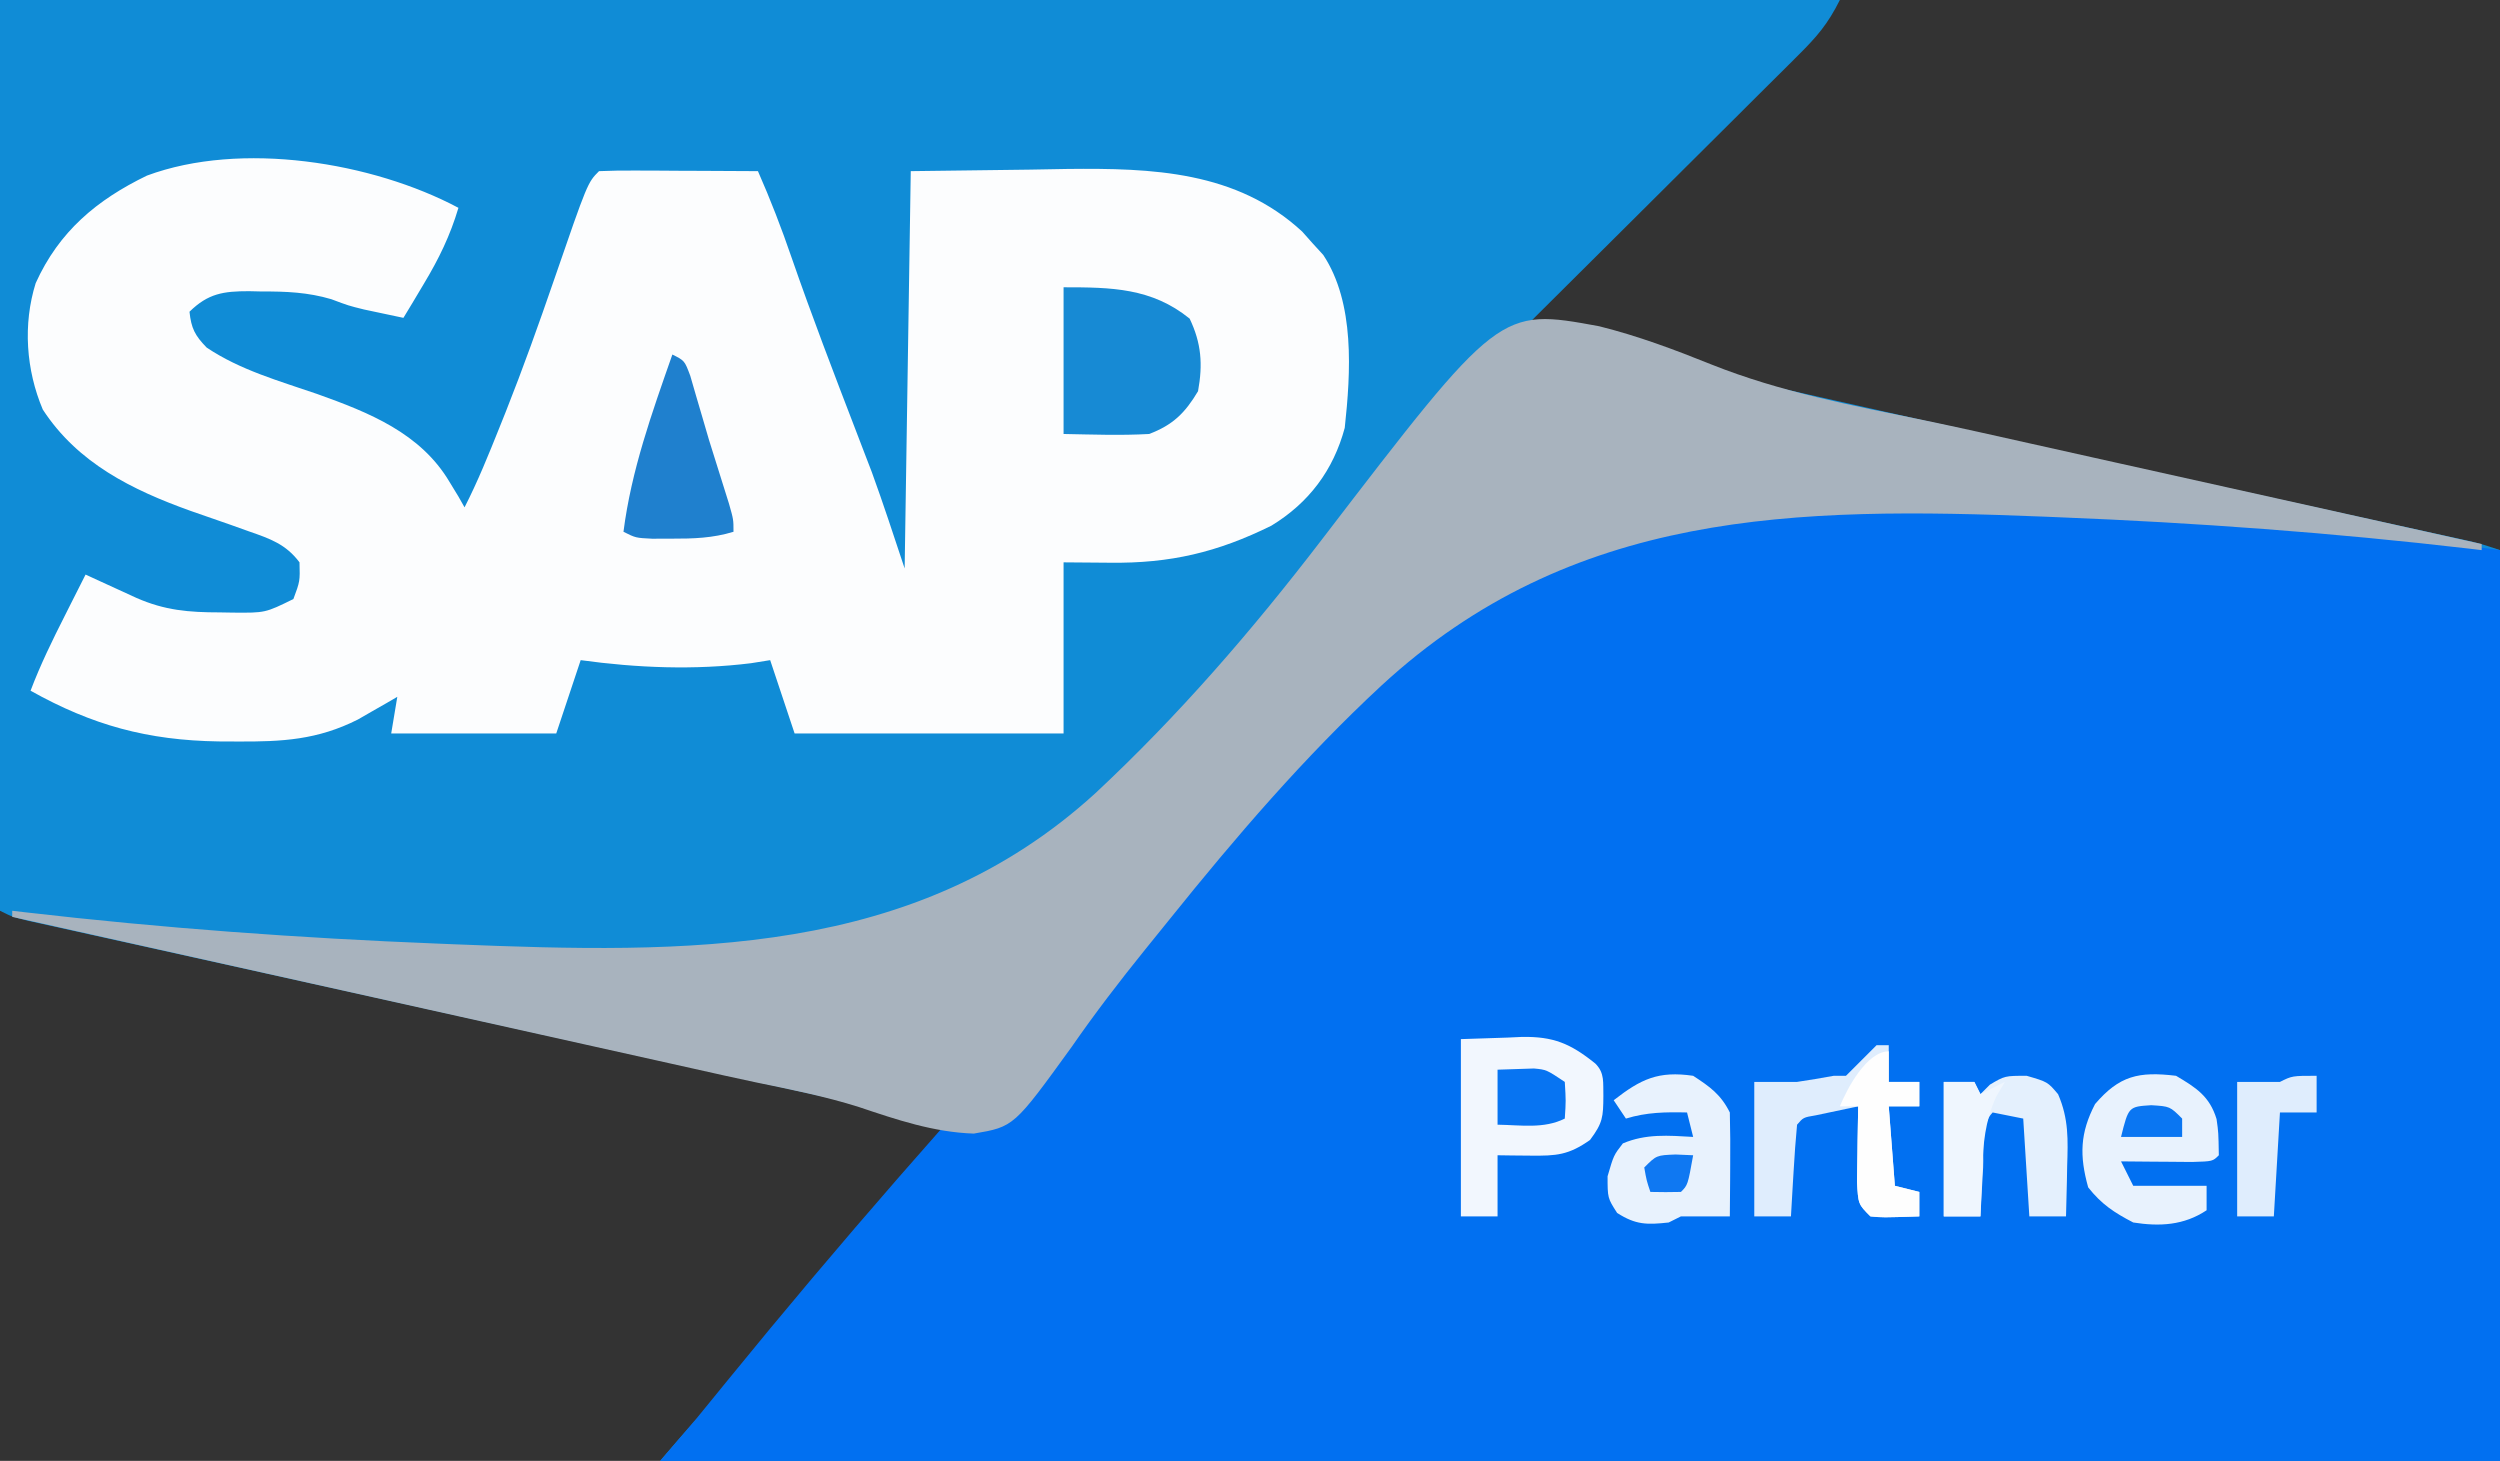
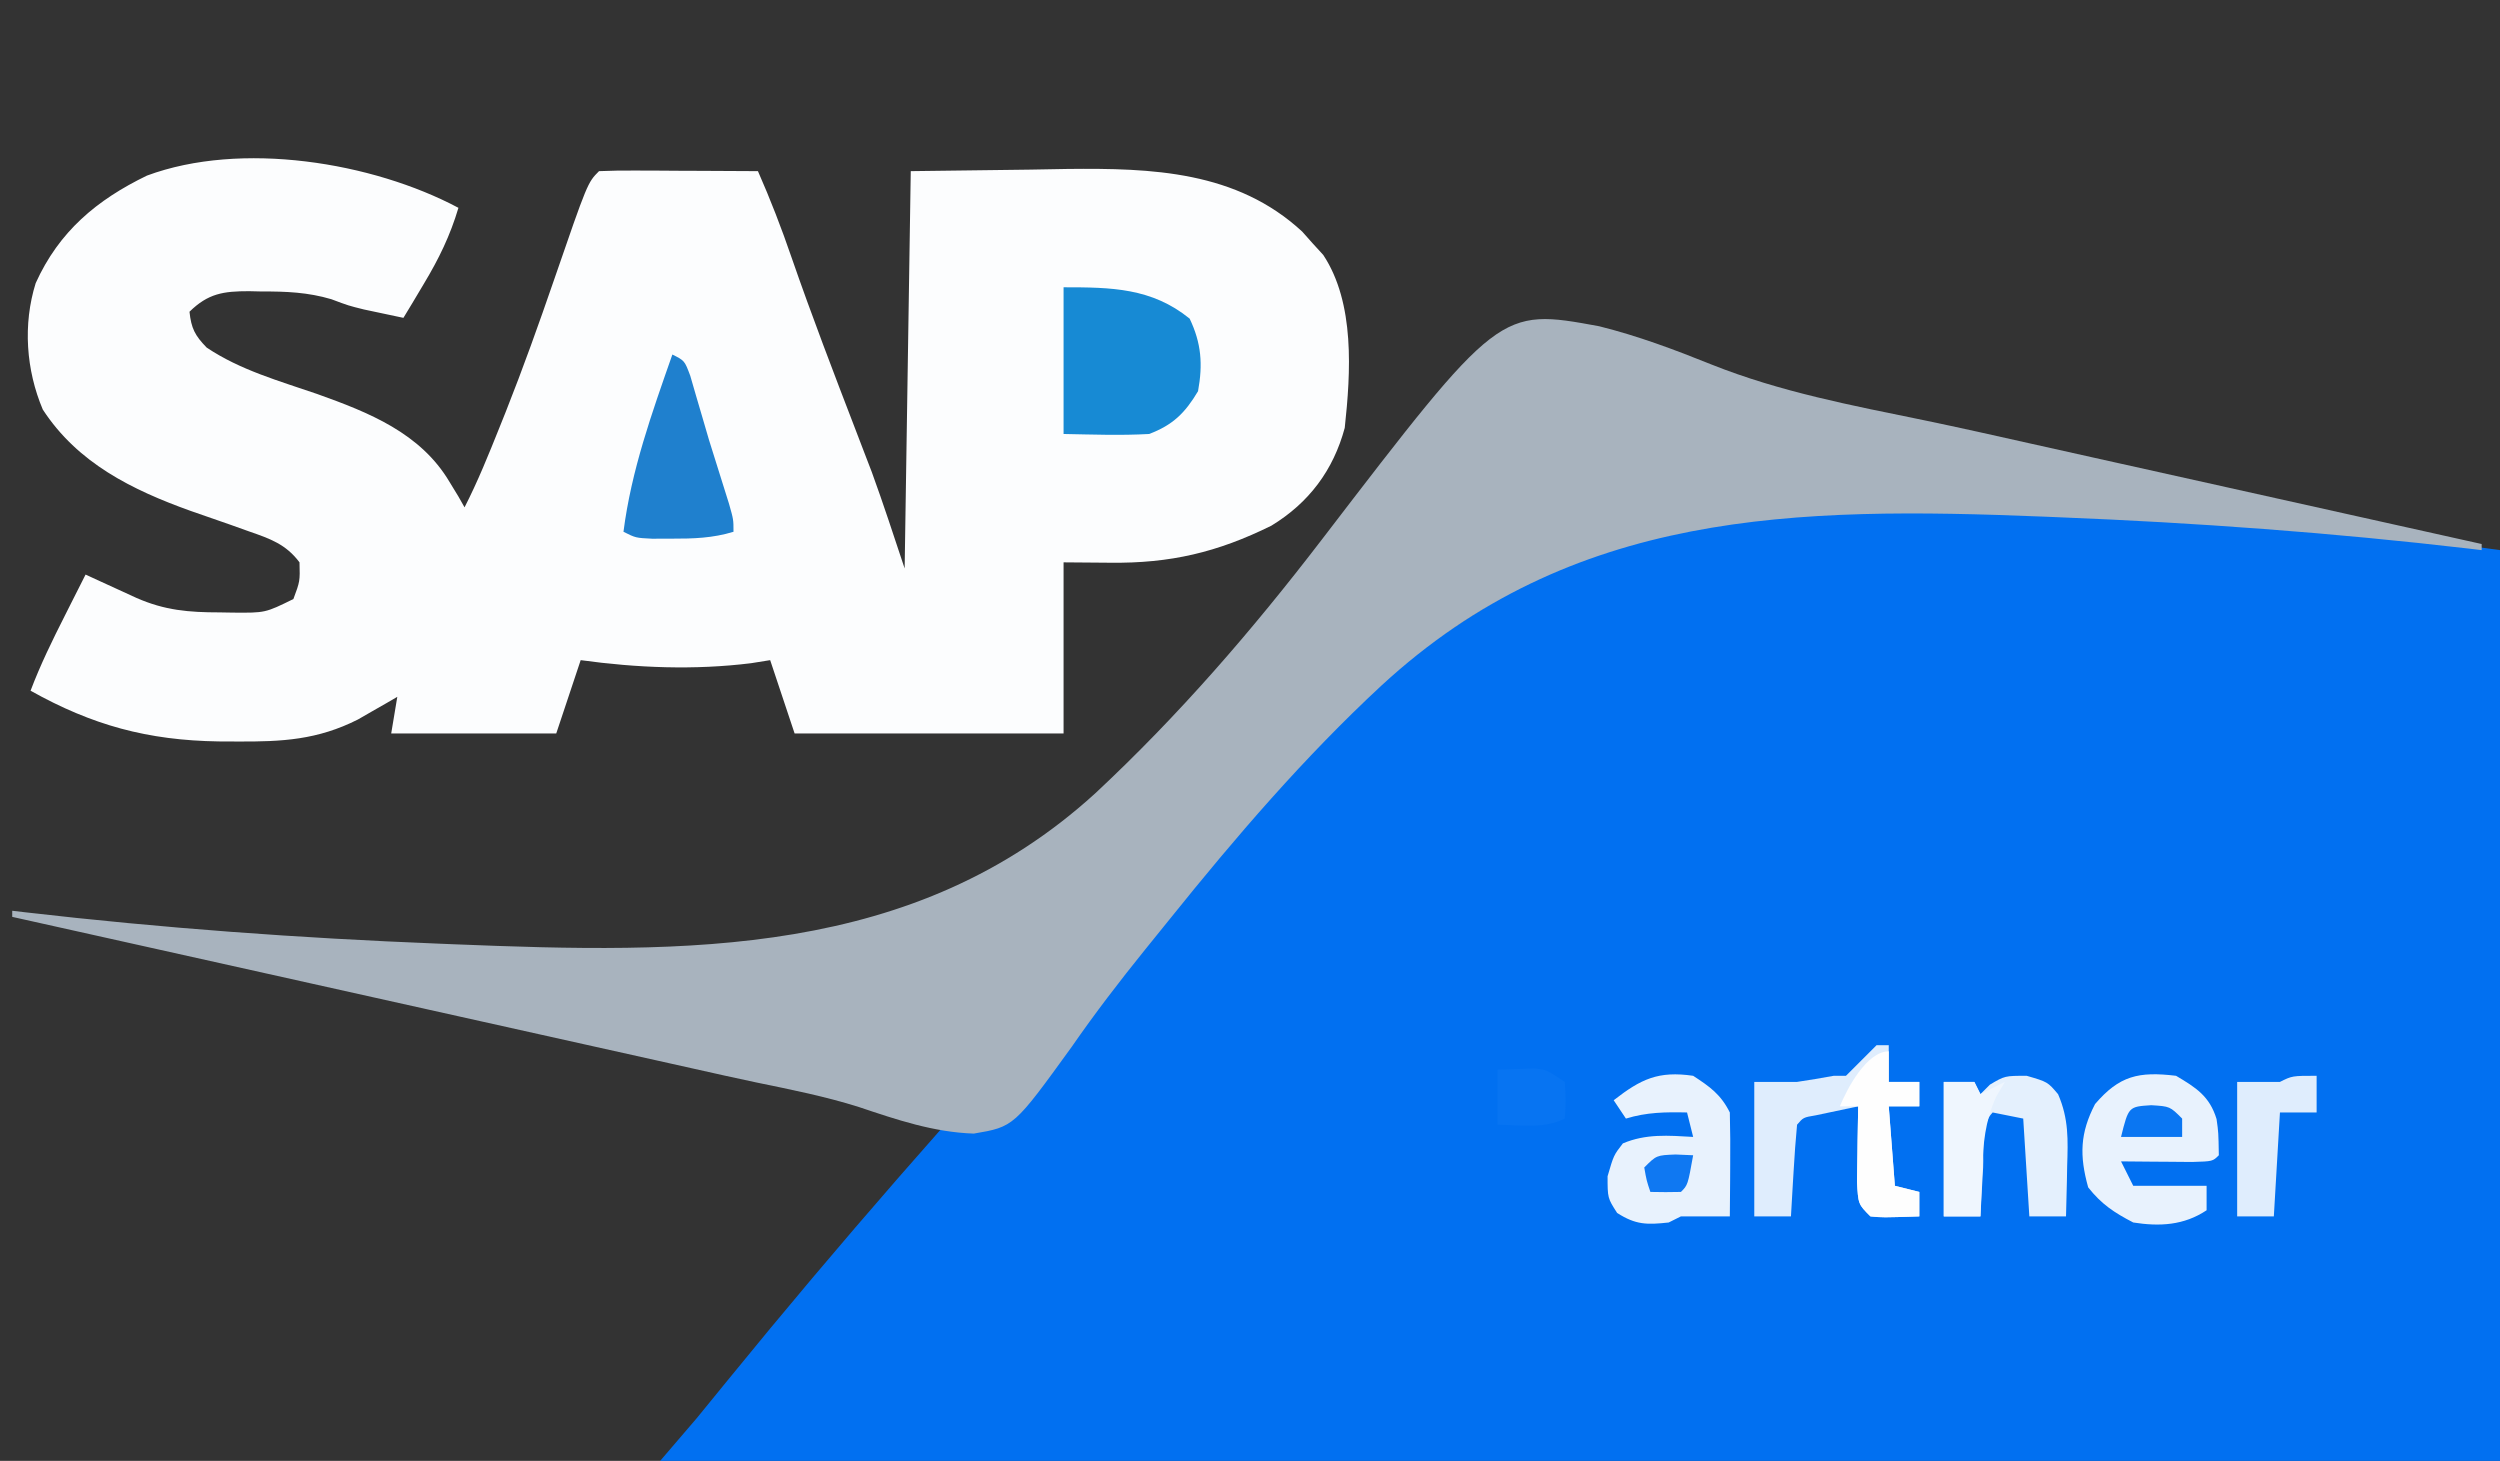
<svg xmlns="http://www.w3.org/2000/svg" width="409" height="239">
  <rect width="100%" height="100%" fill="#333333" stroke="none" />
-   <path d="M0 0 C99.33 0 198.66 0 301 0 C299.031 3.939 297.269 5.974 294.183 9.044 C293.451 9.776 293.451 9.776 292.704 10.524 C291.097 12.13 289.482 13.729 287.867 15.328 C286.749 16.443 285.63 17.558 284.513 18.674 C281.574 21.605 278.63 24.529 275.685 27.453 C272.678 30.439 269.677 33.431 266.676 36.422 C260.789 42.287 254.897 48.145 249 54 C262.416 57.024 275.833 60.044 289.25 63.062 C290.249 63.287 291.249 63.512 292.278 63.744 C314.493 68.742 336.709 73.732 358.945 78.633 C359.746 78.809 360.547 78.986 361.372 79.168 C368.897 80.826 376.422 82.479 383.949 84.128 C386.009 84.579 388.069 85.031 390.128 85.483 C392.607 86.027 395.086 86.57 397.565 87.111 C398.643 87.347 399.72 87.583 400.83 87.827 C401.762 88.031 402.695 88.235 403.657 88.445 C406 89 406 89 409 90 C409 139.17 409 188.34 409 239 C309.67 239 210.34 239 108 239 C111.603 234.796 115.013 230.864 118.904 226.999 C119.824 226.081 120.745 225.164 121.693 224.219 C122.175 223.741 122.657 223.264 123.153 222.771 C124.677 221.261 126.197 219.747 127.717 218.232 C130.933 215.027 134.154 211.826 137.375 208.625 C141.13 204.893 144.884 201.16 148.633 197.423 C150.134 195.929 151.637 194.438 153.14 192.947 C154.493 191.6 154.493 191.6 155.873 190.225 C156.672 189.431 157.471 188.637 158.294 187.819 C160.114 186.294 160.114 186.294 160 185 C159.188 184.821 158.375 184.641 157.538 184.456 C137.792 180.094 118.046 175.73 98.302 171.362 C88.753 169.249 79.205 167.138 69.656 165.029 C61.335 163.191 53.015 161.352 44.695 159.51 C40.288 158.535 35.88 157.56 31.472 156.588 C27.327 155.673 23.182 154.756 19.038 153.837 C17.513 153.5 15.989 153.163 14.464 152.827 C12.388 152.37 10.313 151.91 8.239 151.449 C7.075 151.192 5.912 150.935 4.714 150.67 C2 150 2 150 0 149 C0 99.83 0 50.66 0 0 Z " fill="#108CD6" transform="translate(0,0)" />
  <path d="M0 0 C0.819 -0.069 1.638 -0.137 2.481 -0.208 C38.094 -3.021 74.789 4.843 109.527 9.402 C109.527 58.572 109.527 107.742 109.527 158.402 C10.197 158.402 -89.133 158.402 -191.473 158.402 C-189.493 156.092 -187.513 153.782 -185.473 151.402 C-183.771 149.33 -182.077 147.254 -180.39 145.17 C-162.184 122.801 -143.233 101.147 -123.66 79.965 C-122.886 79.125 -122.113 78.286 -121.316 77.421 C-86.741 39.991 -53.139 4.191 0 0 Z " fill="#0170F1" transform="translate(299.473,80.598)" />
  <path d="M0 0 C-1.349 4.538 -3.192 8.319 -5.625 12.375 C-6.257 13.435 -6.888 14.494 -7.539 15.586 C-8.021 16.383 -8.503 17.179 -9 18 C-10.376 17.713 -11.751 17.42 -13.125 17.125 C-13.891 16.963 -14.656 16.8 -15.445 16.633 C-18 16 -18 16 -20.797 14.949 C-24.612 13.819 -28.184 13.669 -32.125 13.688 C-32.828 13.671 -33.53 13.655 -34.254 13.639 C-38.461 13.635 -40.955 14.01 -44 17 C-43.708 19.726 -43.111 20.886 -41.184 22.867 C-35.671 26.56 -29.319 28.317 -23.078 30.469 C-14.653 33.481 -6.184 36.843 -1.438 44.875 C-0.962 45.656 -0.486 46.437 0.004 47.242 C0.333 47.822 0.661 48.402 1 49 C3.166 44.768 4.921 40.41 6.688 36 C7.039 35.123 7.391 34.246 7.753 33.342 C10.57 26.239 13.134 19.066 15.622 11.843 C21.129 -4.129 21.129 -4.129 23 -6 C24.927 -6.087 26.857 -6.107 28.785 -6.098 C29.955 -6.094 31.125 -6.091 32.33 -6.088 C33.562 -6.08 34.793 -6.071 36.062 -6.062 C37.916 -6.056 37.916 -6.056 39.807 -6.049 C42.871 -6.037 45.936 -6.021 49 -6 C51.048 -1.344 52.851 3.309 54.5 8.125 C57.804 17.66 61.419 27.077 65.041 36.495 C65.494 37.678 65.947 38.862 66.414 40.082 C66.816 41.126 67.217 42.17 67.631 43.245 C69.531 48.458 71.246 53.737 73 59 C73.495 26.825 73.495 26.825 74 -6 C80.456 -6.082 86.911 -6.165 93.562 -6.25 C96.568 -6.305 96.568 -6.305 99.635 -6.36 C113.464 -6.508 127.32 -6.034 138.047 3.895 C138.609 4.527 139.171 5.16 139.75 5.812 C140.322 6.438 140.895 7.063 141.484 7.707 C146.691 15.584 145.982 26.934 145 36 C143.132 42.938 139.133 48.267 133 52 C124.14 56.383 116.423 58.177 106.625 58.062 C104.109 58.042 101.593 58.021 99 58 C99 67.24 99 76.48 99 86 C84.48 86 69.96 86 55 86 C53.68 82.04 52.36 78.08 51 74 C49.969 74.165 48.938 74.33 47.875 74.5 C38.617 75.651 29.22 75.272 20 74 C18.68 77.96 17.36 81.92 16 86 C7.09 86 -1.82 86 -11 86 C-10.67 84.02 -10.34 82.04 -10 80 C-10.87 80.507 -10.87 80.507 -11.758 81.023 C-12.539 81.469 -13.32 81.915 -14.125 82.375 C-14.891 82.816 -15.656 83.257 -16.445 83.711 C-23.061 87.049 -28.833 87.353 -36.125 87.312 C-37.669 87.305 -37.669 87.305 -39.245 87.298 C-50.837 87.119 -59.88 84.664 -70 79 C-68.394 74.757 -66.423 70.73 -64.375 66.688 C-63.888 65.72 -63.888 65.72 -63.391 64.732 C-62.596 63.154 -61.798 61.577 -61 60 C-59.861 60.524 -59.861 60.524 -58.699 61.059 C-57.705 61.514 -56.711 61.969 -55.688 62.438 C-54.701 62.89 -53.715 63.342 -52.699 63.809 C-48.031 65.869 -44.093 66.183 -39.062 66.188 C-38.346 66.2 -37.63 66.212 -36.893 66.225 C-31.608 66.27 -31.608 66.27 -27 64 C-25.918 61.09 -25.918 61.09 -26 58 C-28.214 55.041 -30.802 54.136 -34.227 52.949 C-35.775 52.395 -35.775 52.395 -37.355 51.83 C-39.511 51.077 -41.667 50.327 -43.824 49.58 C-53.393 46.147 -62.294 41.762 -68 33 C-70.741 26.522 -71.27 19.06 -69.16 12.316 C-65.344 3.876 -59.182 -1.291 -50.957 -5.273 C-35.578 -10.983 -14.096 -7.499 0 0 Z " fill="#FCFDFE" transform="translate(75,34)" />
  <path d="M0 0 C6.307 1.571 12.359 3.833 18.379 6.262 C29.636 10.75 41.332 12.953 53.169 15.381 C59.026 16.599 64.862 17.909 70.699 19.22 C73.977 19.956 77.256 20.684 80.534 21.414 C81.856 21.708 83.177 22.003 84.499 22.297 C90.606 23.658 96.714 25.016 102.822 26.375 C116.675 29.457 130.526 32.541 144.378 35.627 C144.378 35.957 144.378 36.287 144.378 36.627 C143.692 36.545 143.005 36.464 142.298 36.38 C119.996 33.78 97.687 32.144 75.253 31.252 C74.4 31.216 73.547 31.181 72.668 31.145 C32.058 29.518 -4.457 30.054 -35.634 58.799 C-48.29 70.543 -59.45 83.553 -70.251 96.995 C-71.592 98.663 -72.939 100.326 -74.287 101.988 C-78.471 107.172 -82.494 112.406 -86.288 117.888 C-95.752 130.97 -95.752 130.97 -102.306 132.082 C-108.872 131.866 -114.919 129.815 -121.103 127.738 C-126.603 126.001 -132.216 124.888 -137.861 123.722 C-141.26 123.01 -144.648 122.246 -148.037 121.486 C-149.447 121.171 -150.857 120.857 -152.267 120.542 C-153.331 120.304 -153.331 120.304 -154.417 120.062 C-158.134 119.232 -161.851 118.406 -165.568 117.579 C-172.562 116.024 -179.556 114.465 -186.549 112.905 C-194.53 111.125 -202.511 109.349 -210.492 107.572 C-226.87 103.927 -243.246 100.278 -259.622 96.627 C-259.622 96.297 -259.622 95.967 -259.622 95.627 C-258.93 95.708 -258.239 95.79 -257.526 95.874 C-235.062 98.473 -212.592 100.105 -189.997 101.002 C-189.137 101.037 -188.277 101.073 -187.39 101.109 C-149.328 102.635 -112.041 103.385 -82.456 76.43 C-68.773 63.668 -56.755 49.755 -45.384 34.919 C-16.314 -3.002 -16.314 -3.002 0 0 Z " fill="#A8B3BE" transform="translate(261.622,53.373)" />
-   <path d="M0 0 C2.516 -0.083 5.032 -0.165 7.625 -0.25 C8.796 -0.305 8.796 -0.305 9.991 -0.36 C15.117 -0.441 17.898 0.693 22 4 C23.569 5.569 23.245 7.141 23.312 9.312 C23.285 12.726 23.235 13.687 21.125 16.5 C17.627 18.969 15.635 19.112 11.375 19.062 C10.372 19.053 9.369 19.044 8.336 19.035 C7.565 19.024 6.794 19.012 6 19 C6 22.3 6 25.6 6 29 C4.02 29 2.04 29 0 29 C0 19.43 0 9.86 0 0 Z " fill="#F2F7FE" transform="translate(239,170)" />
  <path d="M0 0 C7.818 0 14.402 0.088 20.625 5.125 C22.554 9.158 22.797 12.61 22 17 C19.864 20.586 17.874 22.528 14 24 C9.319 24.265 4.692 24.087 0 24 C0 16.08 0 8.16 0 0 Z " fill="#178AD4" transform="translate(174,47)" />
  <path d="M0 0 C3.26 1.932 5.496 3.336 6.629 7.078 C6.938 9.25 6.938 9.25 7 13 C6 14 6 14 2.621 14.098 C1.227 14.091 -0.168 14.079 -1.562 14.062 C-2.273 14.058 -2.984 14.053 -3.717 14.049 C-5.478 14.037 -7.239 14.019 -9 14 C-8.34 15.32 -7.68 16.64 -7 18 C-5.763 18 -4.525 18 -3.25 18 C-0.5 18 2.25 18 5 18 C5 19.32 5 20.64 5 22 C1.282 24.478 -2.687 24.68 -7 24 C-10.104 22.391 -12.217 20.997 -14.375 18.25 C-15.824 13.034 -15.701 9.351 -13.25 4.625 C-9.272 -0.016 -6.125 -0.739 0 0 Z " fill="#E8F2FD" transform="translate(356,176)" />
  <path d="M0 0 C0.66 0 1.32 0 2 0 C2 1.98 2 3.96 2 6 C3.65 6 5.3 6 7 6 C7 7.32 7 8.64 7 10 C5.35 10 3.7 10 2 10 C2.33 14.29 2.66 18.58 3 23 C4.32 23.33 5.64 23.66 7 24 C7 25.32 7 26.64 7 28 C0.945 28.195 0.945 28.195 -1 28 C-3 26 -3 26 -3.195 22.305 C-3.182 20.828 -3.158 19.351 -3.125 17.875 C-3.116 17.121 -3.107 16.367 -3.098 15.59 C-3.074 13.726 -3.038 11.863 -3 10 C-4.48 10.308 -5.959 10.622 -7.438 10.938 C-8.261 11.112 -9.085 11.286 -9.934 11.465 C-11.977 11.808 -11.977 11.808 -13 13 C-13.237 15.526 -13.422 18.031 -13.562 20.562 C-13.606 21.273 -13.649 21.984 -13.693 22.717 C-13.8 24.478 -13.9 26.239 -14 28 C-15.98 28 -17.96 28 -20 28 C-20 20.74 -20 13.48 -20 6 C-17.69 6 -15.38 6 -13 6 C-10.995 5.697 -8.993 5.371 -7 5 C-6.34 5 -5.68 5 -5 5 C-4.175 4.175 -3.35 3.35 -2.5 2.5 C-1.675 1.675 -0.85 0.85 0 0 Z " fill="#DFEDFD" transform="translate(307,171)" />
  <path d="M0 0 C2.753 1.796 4.526 3.053 6 6 C6.072 8.884 6.093 11.742 6.062 14.625 C6.058 15.427 6.053 16.229 6.049 17.055 C6.037 19.036 6.019 21.018 6 23 C3.333 23 0.667 23 -2 23 C-2.66 23.33 -3.32 23.66 -4 24 C-7.565 24.388 -9.385 24.394 -12.438 22.438 C-14 20 -14 20 -14 16.438 C-13 13 -13 13 -11.5 11.062 C-7.717 9.455 -4.053 9.766 0 10 C-0.33 8.68 -0.66 7.36 -1 6 C-4.522 5.92 -7.62 5.96 -11 7 C-11.66 6.01 -12.32 5.02 -13 4 C-8.536 0.516 -5.682 -0.827 0 0 Z " fill="#E8F2FD" transform="translate(277,176)" />
  <path d="M0 0 C2 1 2 1 2.93 3.484 C3.242 4.562 3.554 5.64 3.875 6.75 C4.218 7.917 4.561 9.083 4.914 10.285 C5.272 11.511 5.631 12.737 6 14 C7.083 17.474 8.174 20.946 9.266 24.418 C10 27 10 27 10 29 C6.584 30.04 3.436 30.134 -0.125 30.125 C-1.707 30.129 -1.707 30.129 -3.32 30.133 C-6 30 -6 30 -8 29 C-6.71 18.905 -3.344 9.558 0 0 Z " fill="#1F80CE" transform="translate(110,58)" />
  <path d="M0 0 C3.438 1 3.438 1 5.141 3.012 C6.891 7.045 6.767 10.473 6.625 14.812 C6.605 15.995 6.605 15.995 6.584 17.201 C6.549 19.134 6.495 21.067 6.438 23 C4.457 23 2.478 23 0.438 23 C0.107 17.72 -0.223 12.44 -0.562 7 C-2.212 6.67 -3.862 6.34 -5.562 6 C-7.622 8.059 -6.977 12.217 -7.125 15.062 C-7.168 15.821 -7.211 16.58 -7.256 17.361 C-7.362 19.241 -7.463 21.12 -7.562 23 C-9.543 23 -11.523 23 -13.562 23 C-13.562 15.74 -13.562 8.48 -13.562 1 C-11.912 1 -10.262 1 -8.562 1 C-8.232 1.66 -7.902 2.32 -7.562 3 C-7.047 2.484 -6.531 1.969 -6 1.438 C-3.562 0 -3.562 0 0 0 Z " fill="#E4F0FD" transform="translate(331.562,176)" />
  <path d="M0 0 C0 1.98 0 3.96 0 6 C-1.98 6 -3.96 6 -6 6 C-6.33 11.61 -6.66 17.22 -7 23 C-8.98 23 -10.96 23 -13 23 C-13 15.74 -13 8.48 -13 1 C-10.69 1 -8.38 1 -6 1 C-4 0 -4 0 0 0 Z " fill="#DFEDFD" transform="translate(379,176)" />
  <path d="M0 0 C0 1.65 0 3.3 0 5 C1.65 5 3.3 5 5 5 C5 6.32 5 7.64 5 9 C3.35 9 1.7 9 0 9 C0.33 13.29 0.66 17.58 1 22 C2.32 22.33 3.64 22.66 5 23 C5 24.32 5 25.64 5 27 C-1.055 27.195 -1.055 27.195 -3 27 C-5 25 -5 25 -5.195 21.305 C-5.182 19.828 -5.158 18.351 -5.125 16.875 C-5.116 16.121 -5.107 15.367 -5.098 14.59 C-5.074 12.726 -5.038 10.863 -5 9 C-5.99 9 -6.98 9 -8 9 C-6.786 6.021 -3.582 0 0 0 Z " fill="#FEFEFE" transform="translate(309,172)" />
  <path d="M0 0 C1.65 0 3.3 0 5 0 C5.33 0.66 5.66 1.32 6 2 C7.32 1.34 8.64 0.68 10 0 C9.519 0.817 9.038 1.635 8.543 2.477 C6.734 6.606 6.453 9.928 6.312 14.375 C6.278 15.111 6.244 15.847 6.209 16.605 C6.127 18.403 6.062 20.202 6 22 C4.02 22 2.04 22 0 22 C0 14.74 0 7.48 0 0 Z " fill="#EFF6FE" transform="translate(318,177)" />
  <path d="M0 0 C1.258 -0.041 2.516 -0.083 3.812 -0.125 C4.52 -0.148 5.228 -0.171 5.957 -0.195 C8 0 8 0 11 2 C11.188 5.125 11.188 5.125 11 8 C7.571 9.715 3.783 9.054 0 9 C0 6.03 0 3.06 0 0 Z " fill="#0774F2" transform="translate(245,175)" />
  <path d="M0 0 C3.062 0.188 3.062 0.188 5.062 2.188 C5.062 3.178 5.062 4.168 5.062 5.188 C1.762 5.188 -1.538 5.188 -4.938 5.188 C-3.7 0.236 -3.7 0.236 0 0 Z " fill="#0A76F2" transform="translate(351.938,180.812)" />
  <path d="M0 0 C0.949 0.041 1.897 0.083 2.875 0.125 C2 5 2 5 0.875 6.125 C-0.791 6.166 -2.459 6.168 -4.125 6.125 C-4.75 4.25 -4.75 4.25 -5.125 2.125 C-3.125 0.125 -3.125 0.125 0 0 Z " fill="#0F78F2" transform="translate(274.125,188.875)" />
</svg>